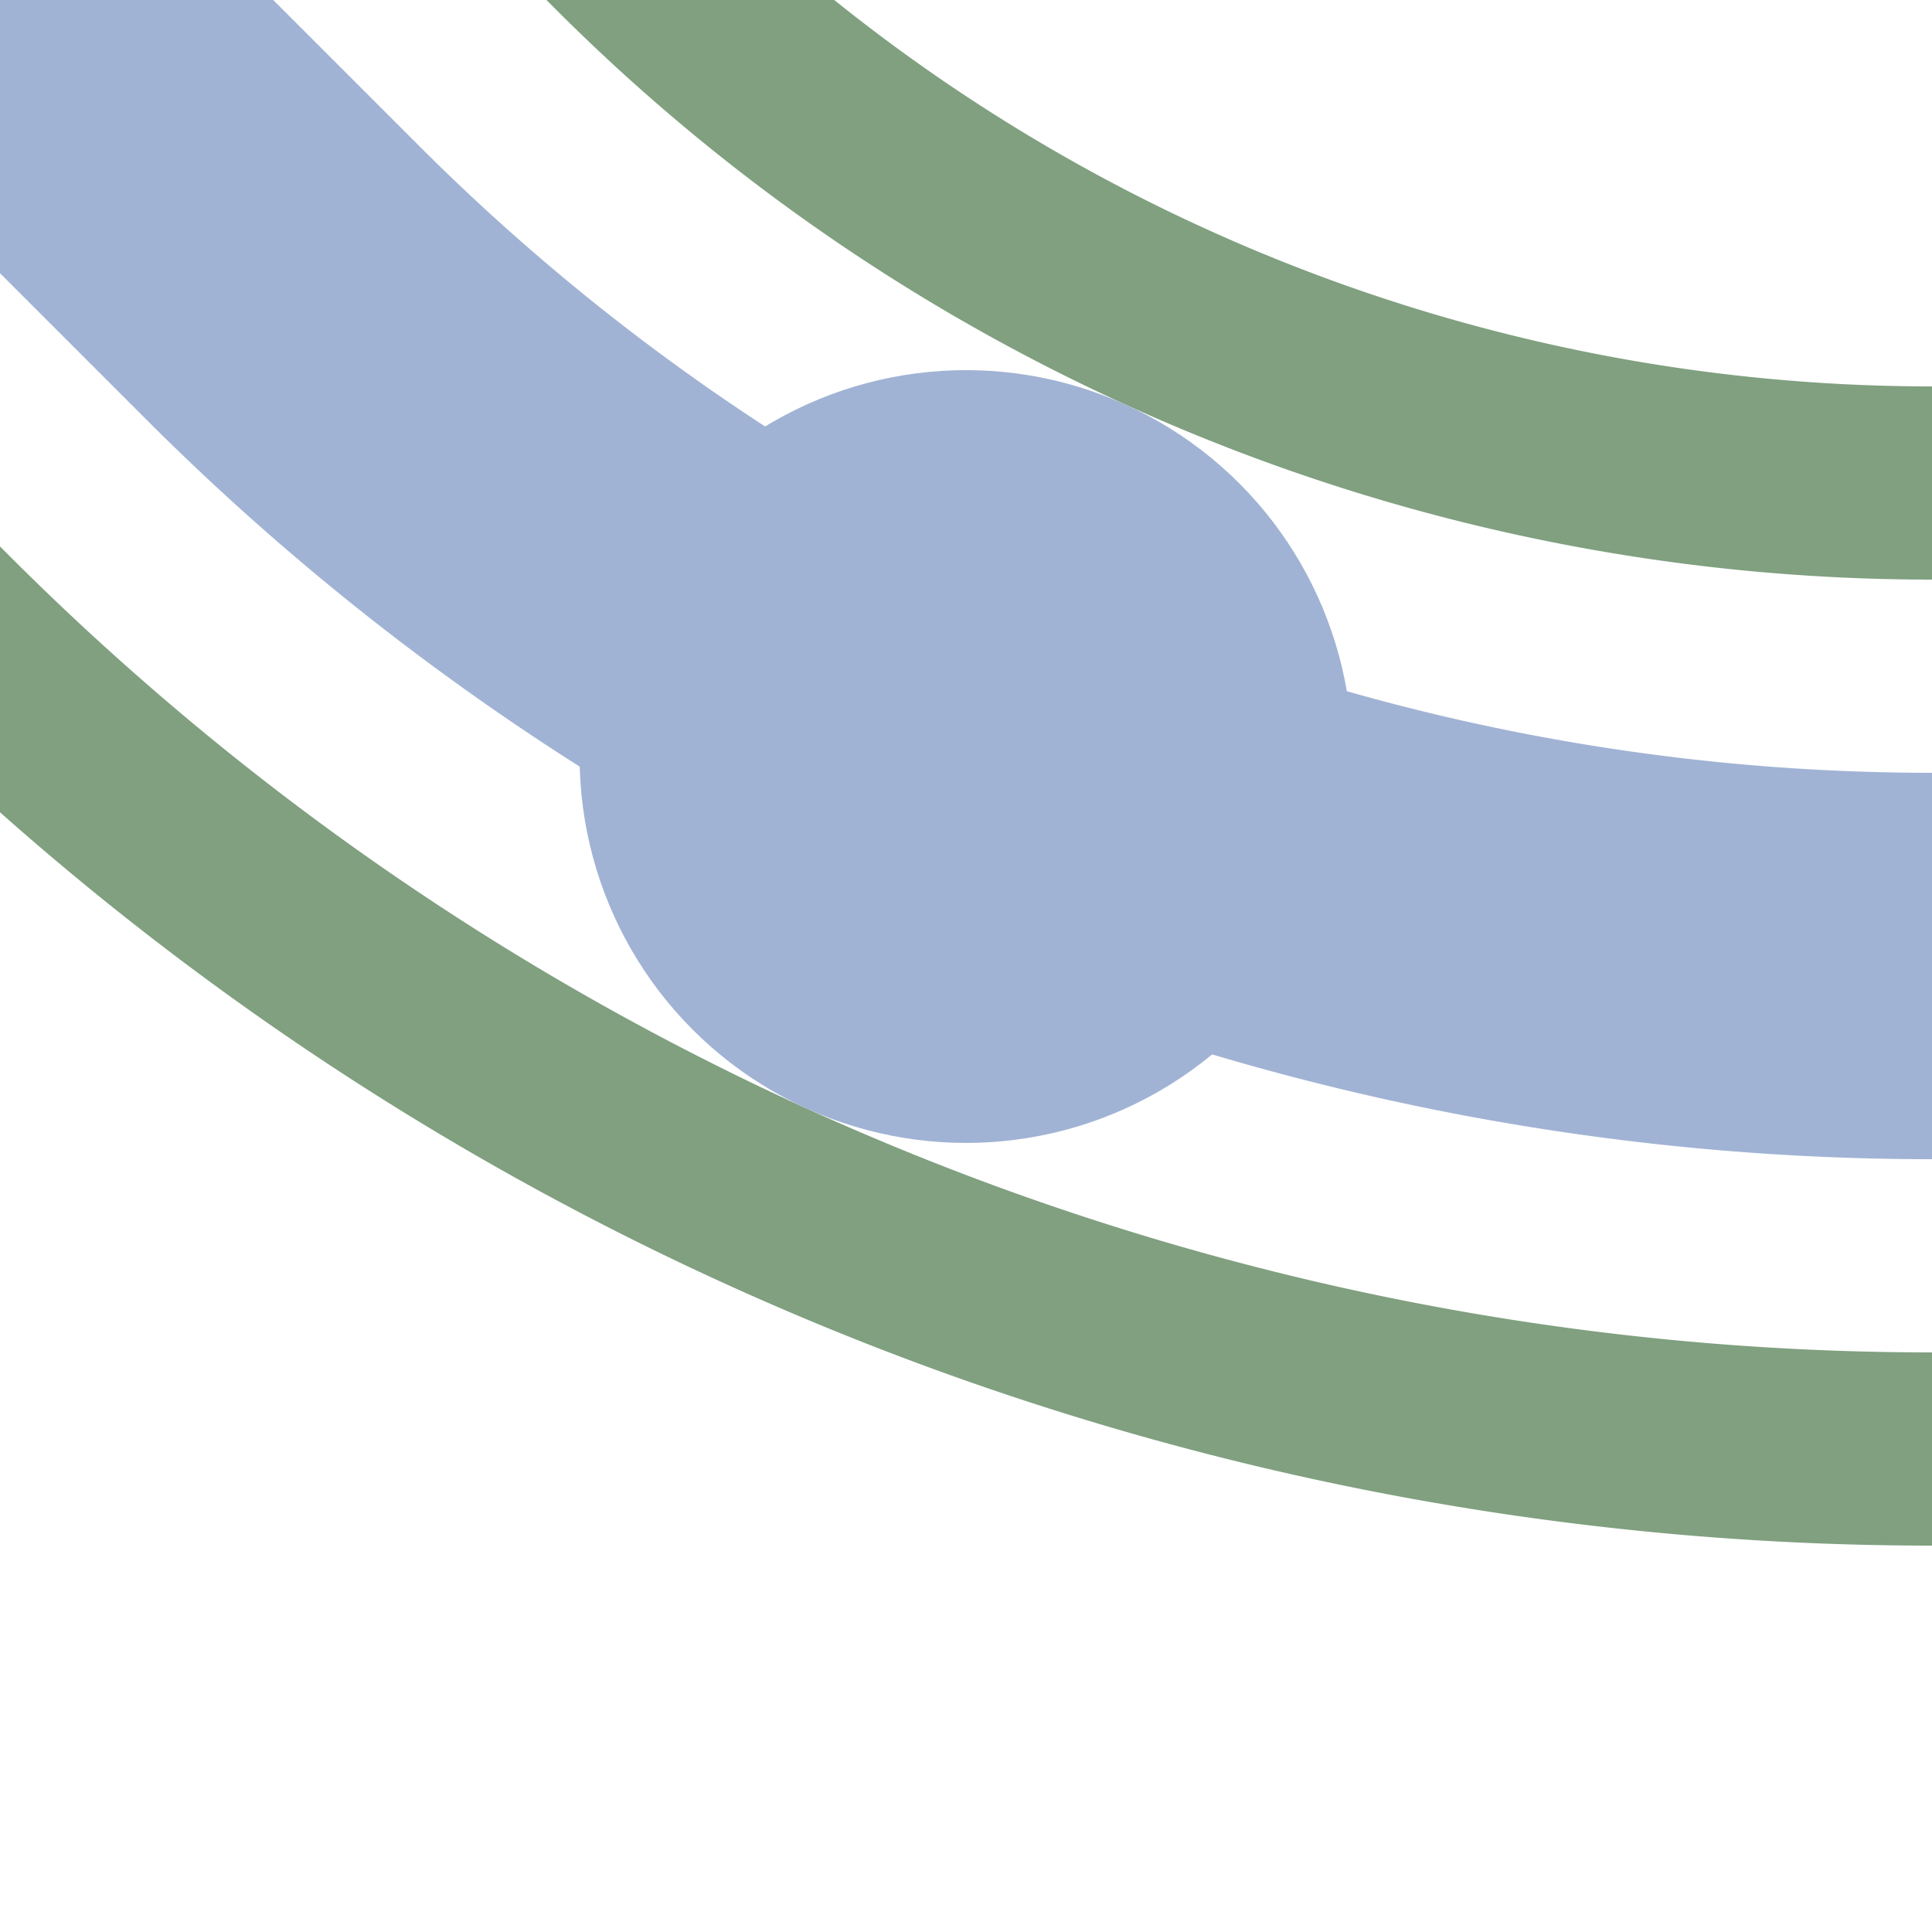
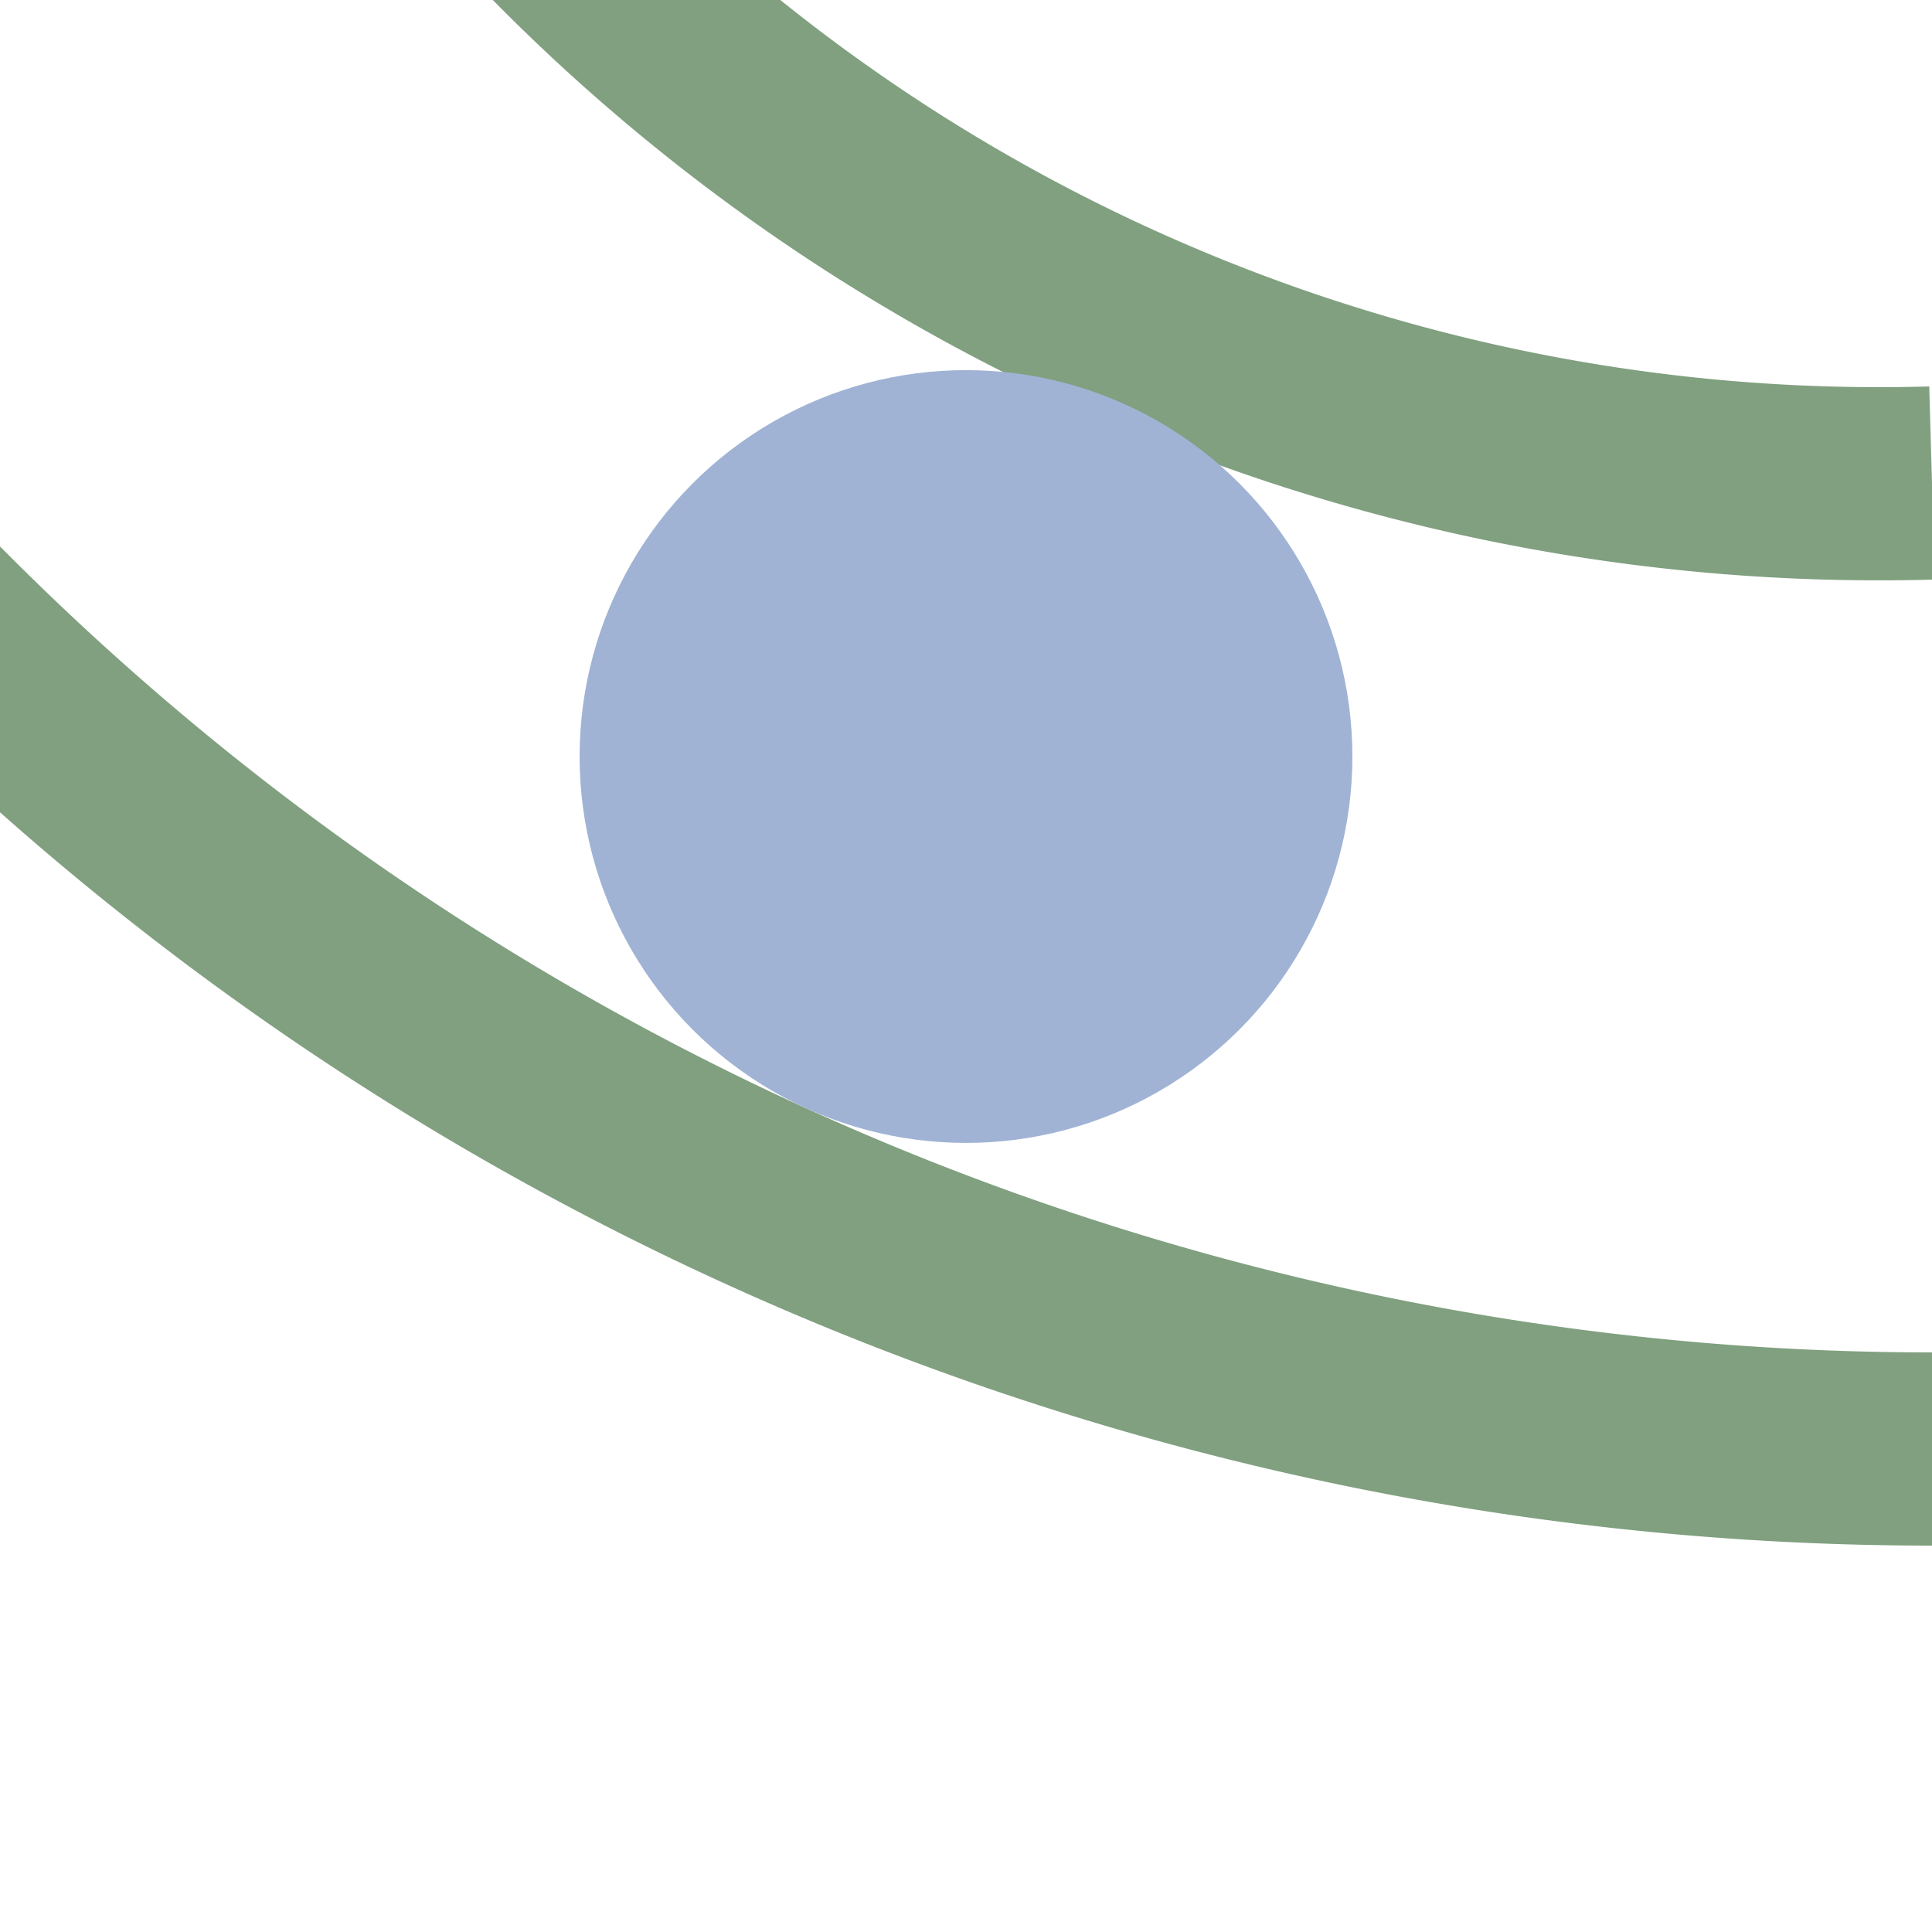
<svg xmlns="http://www.w3.org/2000/svg" width="500" height="500">
  <title>hHSTl+4 steel</title>
  <g fill="none">
-     <path stroke="#80A080" d="m -90.165,86.612 75,75 A 728.553,728.553 0 0 0 500,375 M 86.612,-90.165 l 75,75 A 478.553,478.553 0 0 0 500,125" stroke-width="50" />
-     <path stroke="#A1B3D4" d="M 0,0 73.223,73.223 A 603.553,603.553 0 0 0 500,250" stroke-width="100" />
+     <path stroke="#80A080" d="m -90.165,86.612 75,75 A 728.553,728.553 0 0 0 500,375 M 86.612,-90.165 A 478.553,478.553 0 0 0 500,125" stroke-width="50" />
  </g>
  <circle fill="#A1B3D4" cx="250" cy="195.789" r="100" />
</svg>